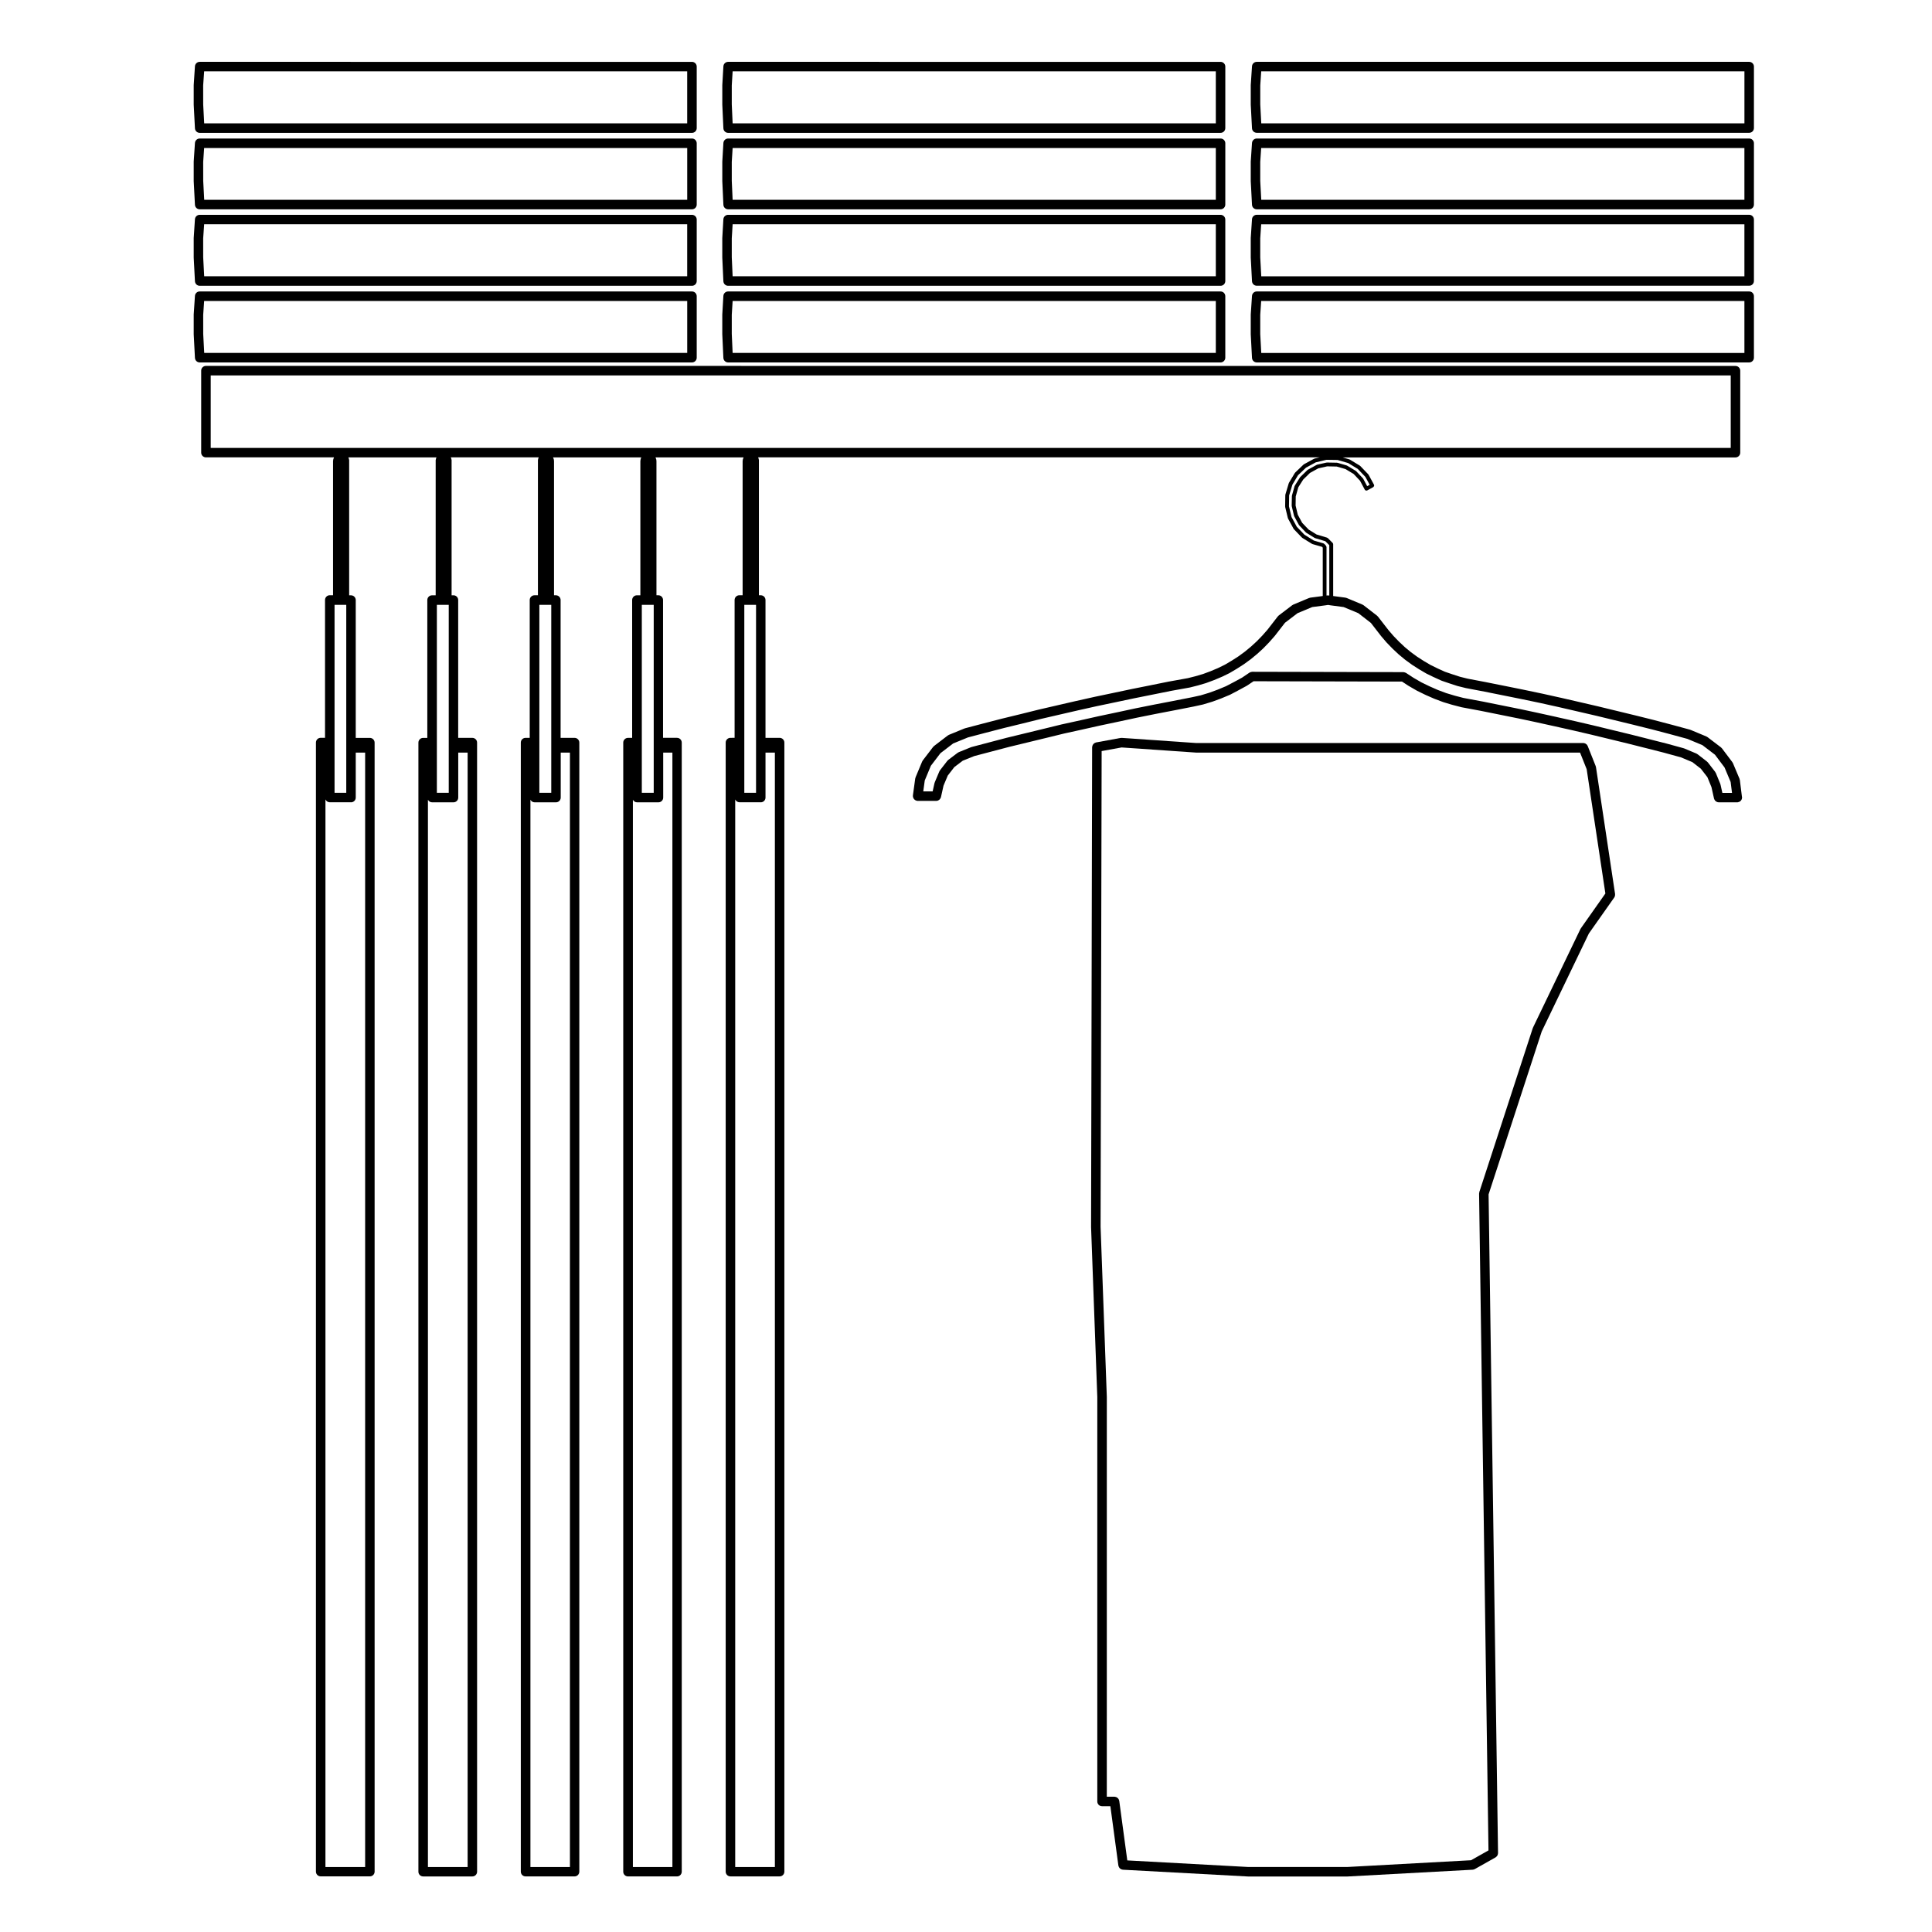
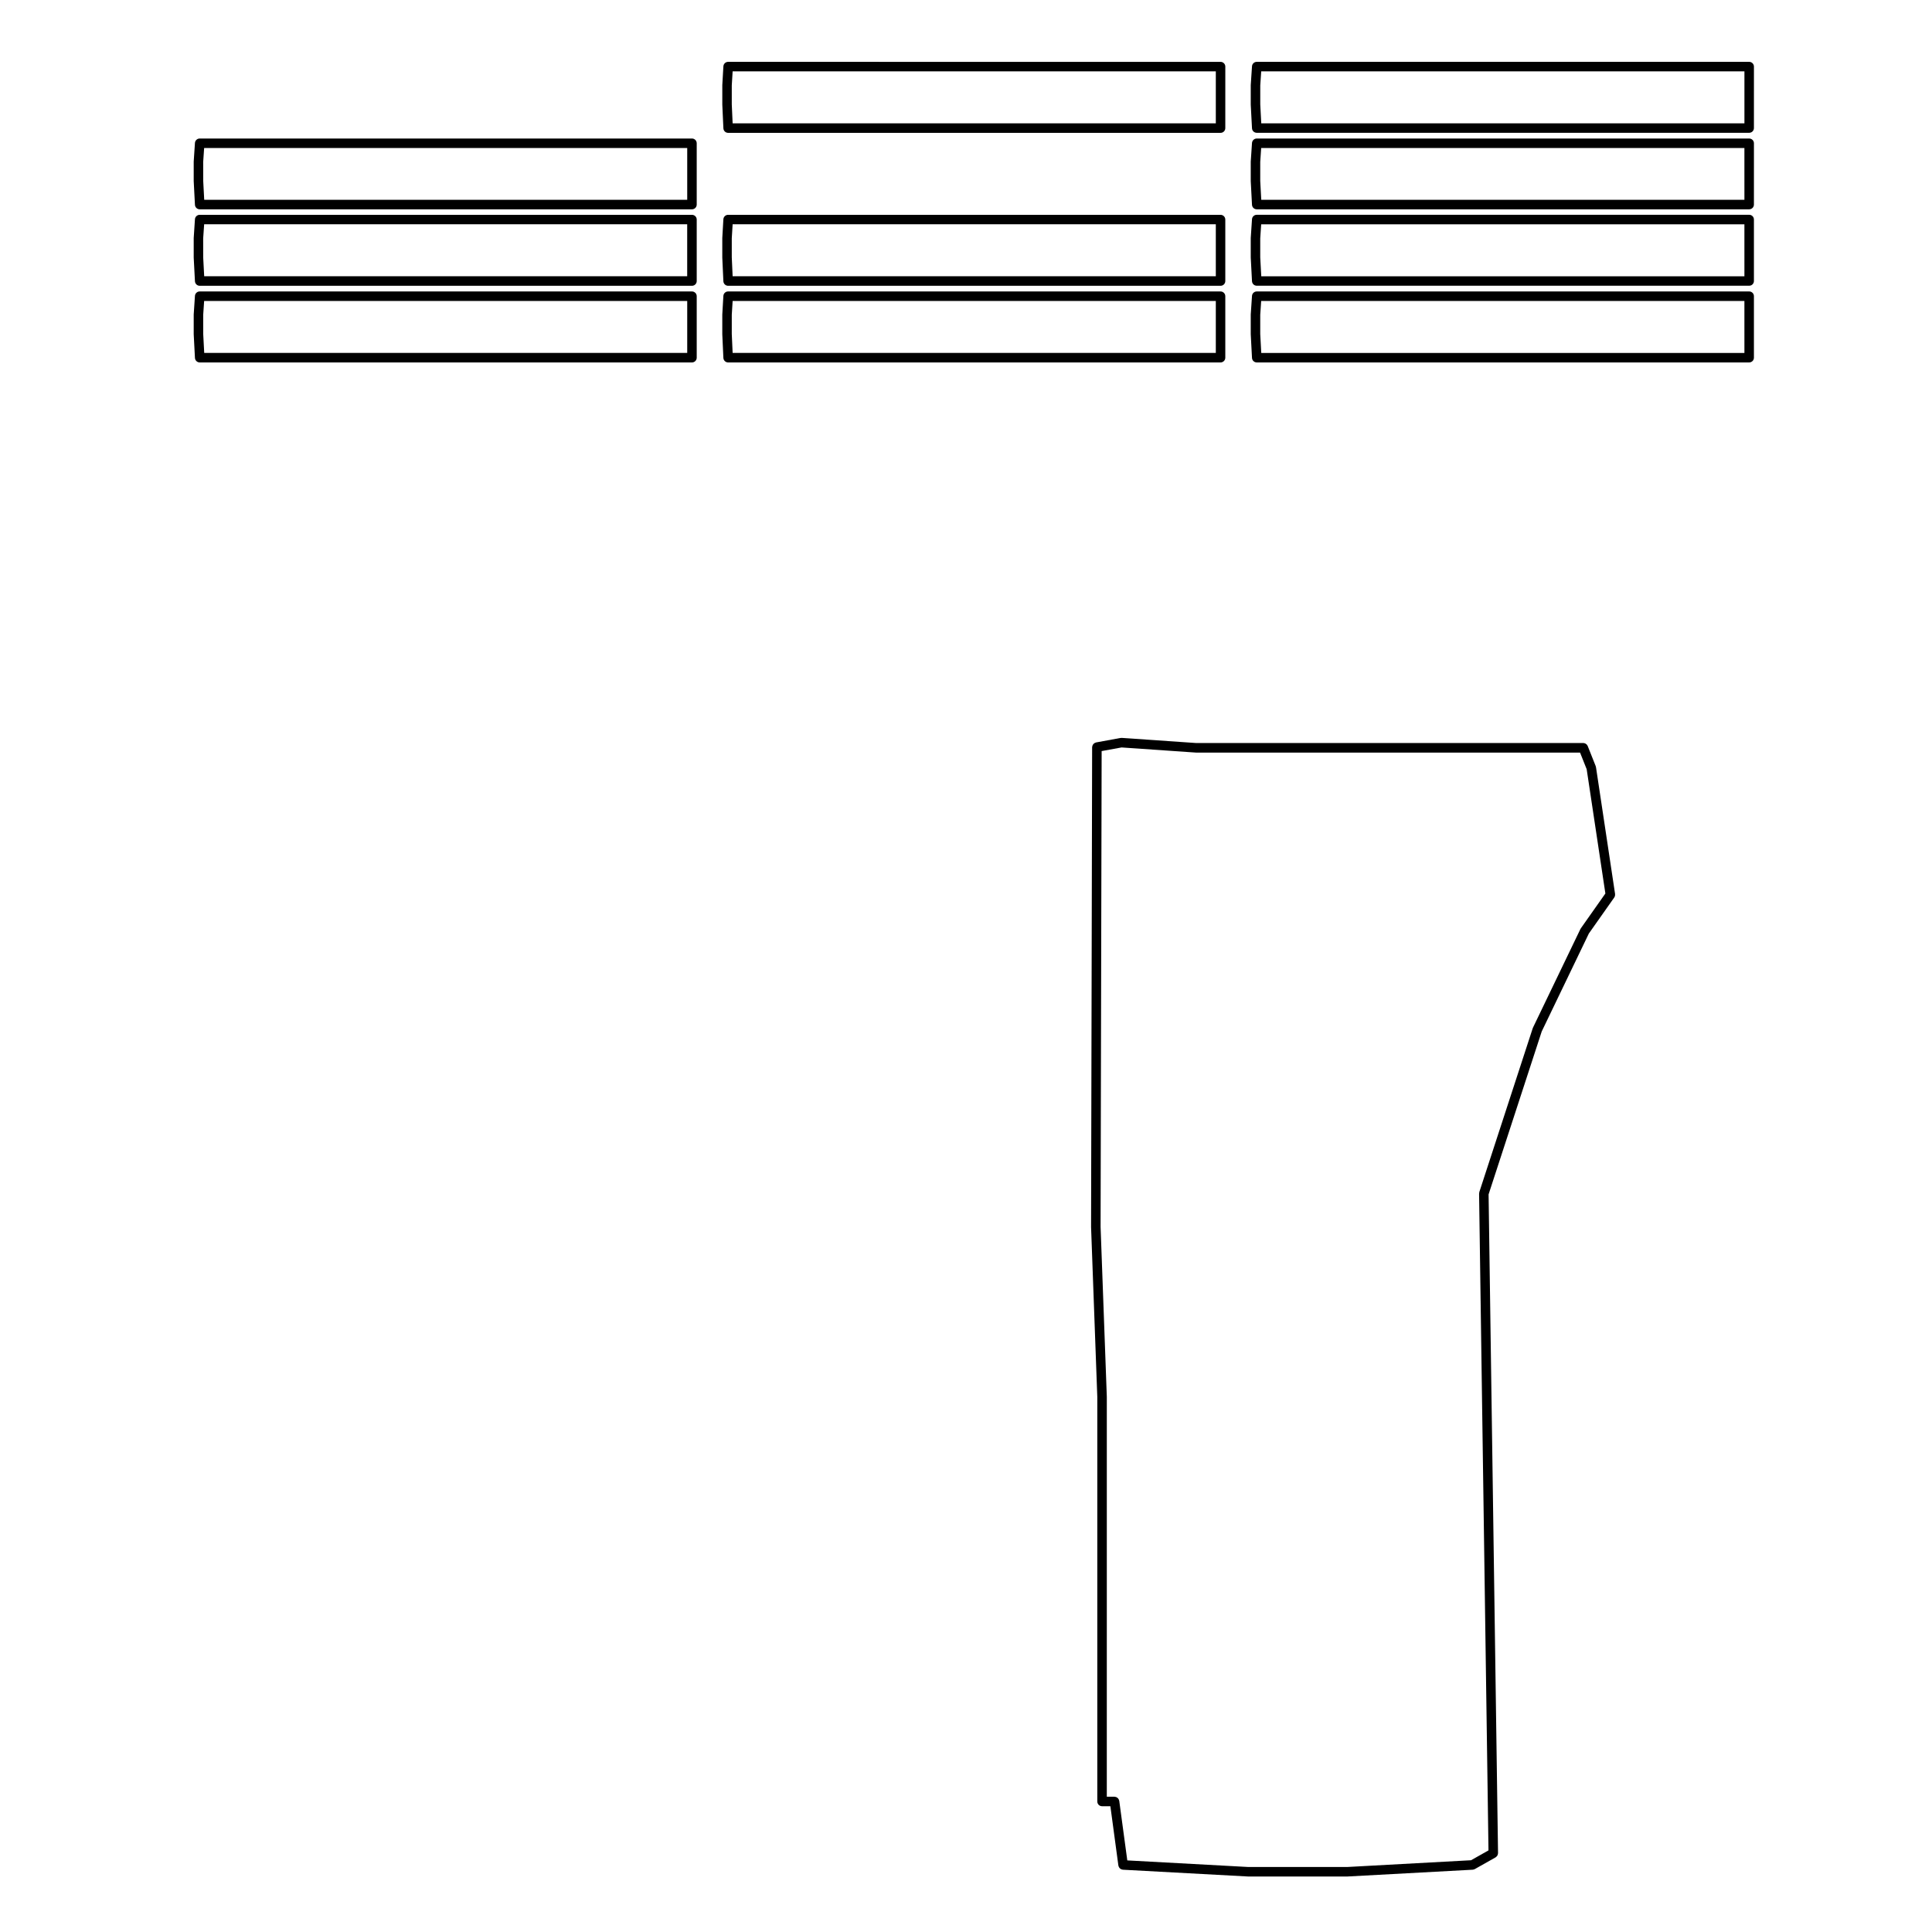
<svg xmlns="http://www.w3.org/2000/svg" fill="#000000" width="800px" height="800px" version="1.1" viewBox="144 144 512 512">
  <g>
-     <path d="m605.64 355.2-0.562-4.488c-0.012-0.066-0.039-0.105-0.055-0.168-0.016-0.055-0.016-0.109-0.035-0.168l-1.75-4.152c-0.02-0.051-0.066-0.086-0.09-0.125-0.023-0.039-0.035-0.102-0.066-0.137l-2.746-3.641c-0.035-0.051-0.09-0.082-0.125-0.117-0.035-0.035-0.07-0.098-0.109-0.125l-3.594-2.734c-0.047-0.035-0.102-0.047-0.145-0.074-0.047-0.023-0.082-0.066-0.133-0.09l-4.203-1.754c-0.023-0.012-0.051-0.004-0.082-0.016s-0.047-0.031-0.074-0.039l-4.867-1.32h-0.004-0.004l-4.867-1.281c-0.004 0-0.004-0.004-0.012-0.004l-4.914-1.223h-0.004-0.004l-4.867-1.18-4.859-1.18h-0.004l-0.004-0.004-4.914-1.137-4.914-1.133h-0.012-0.004l-4.918-1.094h-0.012l-4.957-1.039h-0.004c-0.004 0-0.004-0.004-0.004-0.004l-4.914-0.992-4.922-0.984h-0.004l-0.004-0.004-4.938-0.941-2.019-0.5-1.996-0.648h-0.004l-2-0.684-1.891-0.855s-0.004 0-0.004-0.004l-1.898-0.926-1.773-1.043-1.789-1.148-1.684-1.23-1.594-1.32-1.516-1.426-1.465-1.512-1.367-1.586-2.769-3.566c-0.035-0.047-0.082-0.07-0.117-0.105-0.039-0.039-0.059-0.09-0.105-0.121l-3.594-2.785c-0.047-0.035-0.102-0.047-0.145-0.074-0.047-0.031-0.086-0.07-0.141-0.098l-4.203-1.754c-0.051-0.02-0.105-0.016-0.156-0.031-0.059-0.016-0.105-0.051-0.156-0.055l-3.254-0.43v-13.723c0-0.125-0.051-0.258-0.145-0.352l-1.27-1.273c-0.035-0.035-0.086-0.023-0.117-0.051-0.039-0.02-0.055-0.066-0.102-0.074l-2.769-0.836-2.102-1.301-1.715-1.793-1.16-2.152-0.578-2.418 0.039-2.422 0.676-2.418 1.301-2.055 1.793-1.754 2.195-1.211 2.371-0.535 2.519 0.051 2.332 0.672 2.156 1.301 1.691 1.789 1.25 2.352v0.004s0.004 0 0.004 0.004c0.098 0.16 0.262 0.258 0.438 0.258 0.082 0 0.16-0.02 0.238-0.059 0.004-0.004 0.004 0 0.004-0.004l1.551-0.852h0.004c0.066-0.031 0.082-0.102 0.117-0.145 0.047-0.051 0.105-0.09 0.121-0.152v-0.012c0.035-0.121 0.023-0.25-0.039-0.367l-1.414-2.602c-0.012-0.023-0.039-0.031-0.055-0.047-0.016-0.02-0.004-0.047-0.023-0.066l-2.125-2.215c-0.02-0.02-0.047-0.016-0.059-0.031-0.02-0.016-0.02-0.047-0.047-0.055l-2.641-1.605c-0.02-0.016-0.047 0-0.07-0.012-0.02-0.012-0.031-0.035-0.051-0.047l-1.809-0.523h104.11c0.695 0 1.258-0.562 1.258-1.258v-21.723c0-0.699-0.562-1.258-1.258-1.258l-405.35-0.016c-0.699 0-1.258 0.559-1.258 1.258v21.723c0 0.695 0.559 1.258 1.258 1.258h33.953l-0.086 0.176c-0.023 0.047-0.02 0.098-0.039 0.137-0.016 0.055-0.051 0.102-0.059 0.152l-0.051 0.238c-0.012 0.047 0 0.086 0 0.121-0.012 0.051-0.031 0.09-0.031 0.137v35.578h-0.867c-0.699 0-1.258 0.559-1.258 1.258v36.527h-1.152c-0.699 0-1.258 0.559-1.258 1.258v299.21c0 0.695 0.559 1.258 1.258 1.258h13.039c0.699 0 1.258-0.562 1.258-1.258l-0.004-297.82v-1.367c0-0.699-0.559-1.258-1.258-1.258h-3.742v-36.527c0-0.699-0.559-1.258-1.258-1.258h-0.488v-35.824c0-0.016-0.004-0.02-0.004-0.035-0.004-0.102-0.039-0.191-0.066-0.293-0.016-0.055-0.016-0.117-0.047-0.168-0.004-0.02-0.004-0.039-0.016-0.059l-0.086-0.176h23.367l-0.086 0.176c-0.004 0.012-0.004 0.02-0.012 0.031-0.039 0.09-0.051 0.18-0.07 0.281-0.012 0.059-0.035 0.117-0.039 0.176 0 0.02-0.012 0.039-0.012 0.066v35.824h-0.961c-0.699 0-1.258 0.559-1.258 1.258v36.527h-1.102c-0.699 0-1.258 0.559-1.258 1.258v299.21c0 0.695 0.559 1.258 1.258 1.258h13.039c0.699 0 1.258-0.562 1.258-1.258l-0.004-297.85v-1.367c0-0.699-0.559-1.258-1.258-1.258h-3.75v-36.527c0-0.699-0.559-1.258-1.258-1.258h-0.488v-35.824c0-0.016-0.004-0.02-0.004-0.035-0.004-0.102-0.039-0.191-0.066-0.293-0.016-0.055-0.016-0.117-0.047-0.168-0.004-0.02-0.004-0.039-0.016-0.059l-0.086-0.176h23.316l-0.086 0.176c-0.004 0.012-0.004 0.02-0.012 0.031-0.039 0.09-0.051 0.18-0.07 0.281-0.012 0.059-0.035 0.117-0.039 0.176 0 0.02-0.012 0.039-0.012 0.066v35.824h-0.918c-0.699 0-1.258 0.559-1.258 1.258v36.527h-1.102c-0.699 0-1.258 0.559-1.258 1.258v299.21c0 0.695 0.559 1.258 1.258 1.258h12.988c0.699 0 1.258-0.562 1.258-1.258v-299.21c0-0.699-0.559-1.258-1.258-1.258h-3.699v-36.527c0-0.699-0.559-1.258-1.258-1.258h-0.488v-35.578c0-0.047-0.02-0.082-0.023-0.117 0-0.039 0.012-0.082 0-0.117l-0.039-0.238c-0.016-0.059-0.051-0.102-0.07-0.156-0.02-0.055-0.02-0.121-0.051-0.18l-0.082-0.152h23.398c-0.016 0.031-0.031 0.059-0.047 0.09-0.012 0.047-0.047 0.082-0.055 0.121-0.004 0.016-0.016 0.023-0.016 0.039l-0.051 0.191c0 0.004 0.004 0.012 0 0.016v0.012l-0.051 0.238c-0.012 0.047 0 0.086 0 0.121-0.012 0.051-0.031 0.09-0.031 0.137v35.578h-0.918c-0.699 0-1.258 0.559-1.258 1.258v36.527h-1.102c-0.699 0-1.258 0.559-1.258 1.258v299.21c0 0.695 0.559 1.258 1.258 1.258h12.988c0.699 0 1.258-0.562 1.258-1.258v-299.22c0-0.699-0.559-1.258-1.258-1.258h-3.699v-36.527c0-0.699-0.559-1.258-1.258-1.258h-0.488v-35.578c0-0.047-0.02-0.082-0.023-0.117 0-0.039 0.012-0.082 0-0.117l-0.039-0.238c-0.016-0.059-0.051-0.105-0.07-0.156-0.02-0.059-0.02-0.121-0.051-0.18l-0.082-0.152h23.367l-0.086 0.176c-0.023 0.047-0.02 0.098-0.039 0.141-0.016 0.055-0.051 0.098-0.059 0.145l-0.051 0.238c-0.012 0.047 0 0.086 0 0.121-0.012 0.051-0.031 0.09-0.031 0.137v35.578h-0.867c-0.699 0-1.258 0.559-1.258 1.258v36.527l-1.105 0.004c-0.695 0-1.258 0.559-1.258 1.258v299.21c0 0.695 0.562 1.258 1.258 1.258h13.035c0.699 0 1.258-0.562 1.258-1.258v-299.21c0-0.699-0.559-1.258-1.258-1.258h-3.742v-36.527c0-0.699-0.562-1.258-1.258-1.258h-0.488v-35.824c0-0.02-0.012-0.031-0.012-0.051 0-0.09-0.031-0.176-0.059-0.273-0.016-0.059-0.02-0.121-0.051-0.176-0.012-0.023-0.012-0.055-0.02-0.082l-0.082-0.152h148.88l-1.395 0.328c-0.023 0.004-0.035 0.031-0.055 0.039-0.02 0.012-0.047-0.004-0.07 0.004l-2.691 1.465c-0.02 0.012-0.023 0.039-0.047 0.051-0.02 0.016-0.047 0.012-0.066 0.031l-2.223 2.125c-0.016 0.016-0.016 0.047-0.023 0.066-0.02 0.016-0.047 0.02-0.059 0.039l-1.559 2.602c-0.012 0.02 0 0.039-0.012 0.066-0.012 0.02-0.031 0.023-0.039 0.051l-0.891 2.981c-0.004 0.023 0.012 0.047 0.004 0.07 0 0.023-0.031 0.047-0.031 0.07l-0.039 3.027c0 0.023 0.02 0.039 0.02 0.059 0.004 0.023-0.012 0.047-0.012 0.066l0.711 2.973c0.012 0.023 0.035 0.039 0.047 0.066 0.004 0.02-0.004 0.039 0.004 0.059l1.461 2.695c0.016 0.031 0.047 0.039 0.066 0.066 0.012 0.016 0 0.035 0.016 0.047l2.125 2.215c0.016 0.02 0.047 0.016 0.059 0.023 0.02 0.02 0.02 0.047 0.039 0.059l2.602 1.602c0.031 0.016 0.059 0.012 0.09 0.023 0.016 0.004 0.02 0.023 0.039 0.031l2.508 0.719 0.191 0.223v12.816l-3.289 0.43c-0.055 0.004-0.105 0.039-0.152 0.051-0.059 0.02-0.117 0.012-0.168 0.035l-4.203 1.754c-0.055 0.023-0.09 0.066-0.133 0.09-0.051 0.031-0.105 0.039-0.145 0.074l-3.594 2.734c-0.047 0.035-0.074 0.086-0.109 0.125-0.039 0.035-0.086 0.059-0.117 0.105l-2.762 3.559-1.367 1.547-1.473 1.516-1.559 1.426-1.602 1.32-1.688 1.234-1.77 1.133-1.793 1.059-1.883 0.922-1.949 0.82-1.961 0.73-2.039 0.598-1.984 0.5-4.934 0.891h-0.012c-0.004 0.004-0.012 0-0.016 0l-4.914 0.992v0.004l-4.953 0.988c-0.004 0-0.004 0.004-0.012 0.004h-0.004l-4.918 1.039-4.957 1.039s0 0.004-0.004 0.004h-0.012l-4.867 1.09h-0.012l-4.914 1.133-4.914 1.137s-0.004 0.004-0.012 0.004h-0.012l-4.918 1.223h-0.004l-4.852 1.18h-0.012c-0.004 0.004-0.012 0-0.012 0.004l-4.914 1.273h-0.004l-4.867 1.281c-0.031 0.012-0.047 0.031-0.07 0.035-0.031 0.012-0.059 0.004-0.09 0.016l-4.156 1.703c-0.055 0.02-0.098 0.066-0.141 0.098-0.047 0.031-0.105 0.035-0.145 0.074l-3.637 2.785c-0.047 0.039-0.07 0.09-0.105 0.125-0.047 0.039-0.098 0.059-0.125 0.105l-2.746 3.586c-0.031 0.047-0.039 0.102-0.07 0.145-0.031 0.047-0.07 0.086-0.09 0.133l-1.754 4.207c-0.02 0.055-0.016 0.105-0.031 0.156-0.016 0.051-0.047 0.102-0.055 0.156l-0.613 4.488c0 0.031 0.012 0.055 0.012 0.086-0.004 0.031-0.02 0.059-0.02 0.09 0 0.055 0.023 0.105 0.031 0.156 0.016 0.09 0.023 0.168 0.055 0.246 0.023 0.082 0.066 0.145 0.105 0.215 0.039 0.07 0.082 0.137 0.133 0.195s0.109 0.105 0.18 0.156c0.059 0.051 0.121 0.102 0.195 0.137 0.07 0.035 0.145 0.059 0.23 0.082 0.055 0.016 0.105 0.051 0.156 0.055 0.059 0.012 0.109 0.016 0.172 0.016h4.957c0.156 0 0.312-0.039 0.453-0.098 0.055-0.02 0.098-0.055 0.141-0.082 0.086-0.047 0.168-0.098 0.242-0.16 0.047-0.039 0.082-0.086 0.117-0.133 0.059-0.07 0.105-0.141 0.152-0.223 0.031-0.059 0.055-0.117 0.074-0.18 0.016-0.047 0.039-0.074 0.051-0.117l0.68-3.055 1.129-2.672 1.738-2.242 2.231-1.688 3.031-1.223 4.41-1.16 4.84-1.273 4.863-1.18h0.004l4.856-1.18h0.012l4.816-1.18 4.887-1.074v-0.004h0.004l4.848-1.082h0.004l4.914-1.039h0.004l4.848-1.043h0.004l4.898-0.984 4.918-0.945h0.004 0.004l5.047-0.992c0.004 0 0.012-0.004 0.016-0.004 0.004-0.004 0.012 0 0.016-0.004l2.363-0.516c0.012-0.004 0.02-0.016 0.031-0.02 0.02 0 0.039 0 0.059-0.004l2.363-0.711c0.016-0.004 0.02-0.016 0.035-0.02s0.031 0 0.047-0.004l2.312-0.852c0.004-0.004 0.012-0.016 0.02-0.016 0.012-0.004 0.02 0 0.031-0.004l2.262-0.945c0.02-0.012 0.035-0.023 0.051-0.035 0.02-0.012 0.035-0.004 0.051-0.012l2.176-1.145c0.012 0 0.012-0.004 0.016-0.012h0.004l2.172-1.18c0.023-0.012 0.035-0.035 0.059-0.051 0.016-0.004 0.031 0 0.047-0.012l1.715-1.152 39.344 0.09 1.719 1.125c0.012 0.004 0.02 0 0.031 0.012 0.012 0.004 0.016 0.02 0.031 0.023l2.125 1.23c0.012 0.004 0.023 0.004 0.035 0.012 0.02 0.012 0.031 0.023 0.047 0.035l2.215 1.082h0.02c0.012 0.012 0.016 0.016 0.023 0.02l2.266 0.992c0.012 0.004 0.023 0 0.035 0.012 0.012 0 0.016 0.012 0.031 0.016l2.266 0.852c0.016 0.012 0.031 0.004 0.051 0.012 0.012 0.004 0.02 0.016 0.031 0.02l2.363 0.711h0.031c0.004 0.004 0.012 0.012 0.02 0.012l2.363 0.613c0.016 0.004 0.035 0.004 0.051 0.012 0.016 0 0.023 0.012 0.035 0.012l5.055 0.945 4.898 0.988 4.914 0.992h0.012l4.832 1.027c0.004 0 0.004 0.004 0.004 0.004l4.914 1.082h0.004l4.848 1.09 4.856 1.129 4.863 1.18h0.004l4.848 1.18 4.867 1.23h0.012l4.781 1.215v0.004l4.418 1.211 3.023 1.266 2.246 1.742 1.738 2.242 1.074 2.625 0.684 3.059c0.012 0.039 0.035 0.074 0.051 0.109 0.02 0.066 0.047 0.121 0.074 0.18 0.047 0.082 0.098 0.152 0.152 0.227 0.039 0.047 0.074 0.09 0.117 0.125 0.074 0.07 0.156 0.117 0.242 0.16 0.051 0.023 0.09 0.059 0.137 0.082 0.145 0.055 0.297 0.098 0.457 0.098h4.957c0.055 0 0.105-0.004 0.156-0.012 0.059-0.012 0.105-0.039 0.16-0.059 0.086-0.02 0.16-0.039 0.242-0.082 0.07-0.035 0.125-0.086 0.191-0.125 0.07-0.055 0.125-0.102 0.18-0.16 0.055-0.059 0.098-0.125 0.133-0.195 0.035-0.07 0.082-0.133 0.105-0.211 0.023-0.082 0.039-0.16 0.051-0.246 0.012-0.059 0.035-0.105 0.035-0.168 0-0.031-0.016-0.055-0.016-0.082-0.027-0.051-0.016-0.078-0.023-0.102zm-368.62 1.422c0.699 0 1.258-0.562 1.258-1.258v-11.914h2.488v295.33h-10.52l0.004-282.92c0.195 0.441 0.637 0.754 1.152 0.754h5.617zm-4.359-2.519v-49.809h3.102v49.809zm31.52 2.519c0.699 0 1.258-0.562 1.258-1.258v-11.914h2.488v295.33h-10.52v-282.84c0.211 0.398 0.621 0.684 1.102 0.684zm-4.406-2.519v-49.809h3.148v49.809zm31.566 2.519c0.699 0 1.258-0.562 1.258-1.258v-11.914h2.438v295.33h-10.469v-282.84c0.211 0.398 0.621 0.684 1.102 0.684zm-4.406-2.519v-49.809h3.156v49.809zm31.562 2.519c0.699 0 1.258-0.562 1.258-1.258v-11.914h2.438v295.33h-10.469v-282.84c0.211 0.398 0.621 0.684 1.102 0.684zm-4.41-2.519v-49.809h3.156v49.809zm31.523 2.519c0.695 0 1.258-0.562 1.258-1.258v-11.914h2.484v295.33l-10.512-0.004v-282.91c0.195 0.438 0.637 0.746 1.148 0.746h5.621zm-4.359-2.519v-49.809h3.109v49.809zm-141.41-91.398v-19.207h402.82v19.207zm292.35 24.551-2.484-1.535-2.043-2.121-1.395-2.578-0.676-2.836 0.039-2.898 0.863-2.852 1.484-2.481 2.133-2.031 2.574-1.395 2.84-0.68 2.953 0.047 2.793 0.812 2.535 1.543 2.023 2.121 1.148 2.102-0.664 0.363-1.043-1.961c-0.012-0.023-0.039-0.031-0.051-0.051-0.02-0.02-0.012-0.047-0.031-0.066l-1.789-1.891c-0.016-0.016-0.047-0.016-0.059-0.031-0.02-0.016-0.02-0.047-0.047-0.055l-2.266-1.367c-0.02-0.016-0.047 0-0.07-0.012-0.02-0.012-0.031-0.039-0.051-0.047l-2.457-0.711c-0.02-0.004-0.039 0.012-0.066 0.012-0.023-0.004-0.039-0.031-0.066-0.031l-2.644-0.051h-0.012c-0.02 0-0.035 0.02-0.055 0.023-0.02 0-0.035-0.016-0.055-0.012l-2.508 0.559c-0.023 0.012-0.035 0.035-0.059 0.047-0.02 0.012-0.051-0.004-0.07 0.012l-2.312 1.273c-0.023 0.012-0.031 0.039-0.051 0.055s-0.047 0.012-0.059 0.023l-1.891 1.844c-0.02 0.016-0.016 0.039-0.031 0.059-0.012 0.016-0.035 0.016-0.051 0.035l-1.367 2.172c-0.02 0.02-0.004 0.051-0.016 0.074-0.016 0.02-0.039 0.031-0.051 0.059l-0.711 2.555c-0.004 0.023 0.016 0.047 0.012 0.07-0.004 0.02-0.023 0.035-0.023 0.059l-0.051 2.551c0 0.023 0.023 0.039 0.031 0.066 0 0.02-0.02 0.039-0.012 0.059l0.609 2.559c0.012 0.023 0.035 0.039 0.047 0.059 0.004 0.02-0.004 0.039 0.004 0.059l1.223 2.262c0.016 0.031 0.047 0.039 0.059 0.066 0.016 0.016 0.004 0.035 0.02 0.047l1.793 1.891c0.016 0.02 0.039 0.012 0.059 0.031 0.02 0.012 0.02 0.039 0.039 0.051l2.215 1.375c0.023 0.016 0.055 0.012 0.086 0.02 0.016 0.012 0.02 0.031 0.039 0.031l2.707 0.816 1.043 1.039v13.352l-0.141-0.02c-0.074-0.016-0.141 0.004-0.211 0.004-0.066 0-0.117-0.02-0.18-0.012l-0.203 0.035v-12.867c0-0.066-0.051-0.109-0.074-0.172-0.023-0.055-0.016-0.109-0.059-0.16l-0.422-0.473c-0.035-0.035-0.086-0.035-0.121-0.059-0.035-0.023-0.059-0.074-0.109-0.09zm108.25 66.848-0.488-2.188c-0.012-0.035-0.035-0.059-0.047-0.102-0.012-0.035-0.012-0.07-0.02-0.105l-1.18-2.875c-0.023-0.051-0.066-0.09-0.098-0.137s-0.039-0.105-0.074-0.152l-1.934-2.504c-0.035-0.047-0.086-0.07-0.121-0.105-0.039-0.035-0.059-0.086-0.105-0.117l-2.504-1.941c-0.051-0.035-0.102-0.047-0.145-0.074-0.051-0.023-0.086-0.07-0.137-0.098l-3.258-1.367c-0.023-0.012-0.055-0.004-0.082-0.016-0.023-0.012-0.047-0.031-0.074-0.035l-4.488-1.23c-0.004-0.004-0.012 0-0.016-0.004-0.004 0-0.004 0-0.012-0.004l-4.816-1.219v-0.004l-4.867-1.23h-0.004-0.012l-4.863-1.18-4.867-1.18h-0.004c0-0.004 0-0.004-0.004-0.004l-4.867-1.133h-0.004-0.004l-4.867-1.09 0.012-0.004-4.914-1.082h-0.004s0-0.004-0.004-0.004l-4.863-1.039h-0.012-0.004l-4.914-0.992h-0.004l-4.914-0.992h-0.012-0.012l-5.019-0.941-2.281-0.594-2.297-0.691-2.207-0.828-2.211-0.973-2.144-1.043-2.055-1.188-2.004-1.309c-0.031-0.02-0.07-0.02-0.102-0.039-0.082-0.039-0.152-0.07-0.238-0.098-0.086-0.023-0.168-0.047-0.25-0.051-0.035-0.004-0.066-0.023-0.105-0.023l-40.098-0.09c-0.039 0-0.07 0.016-0.105 0.02-0.09 0.012-0.168 0.023-0.258 0.051-0.082 0.031-0.156 0.059-0.23 0.102-0.035 0.02-0.074 0.02-0.105 0.047l-1.984 1.34-2.098 1.137-2.137 1.117-2.18 0.91-2.258 0.828-2.281 0.691-2.281 0.5-5.047 0.992-4.918 0.945c-0.004 0-0.004 0.004-0.004 0.004h-0.012l-4.914 0.984s0 0.004-0.004 0.004h-0.012l-4.856 1.043h-0.004l-4.914 1.039c-0.004 0-0.004 0-0.012 0.004l0.008-0.004-4.863 1.09-4.918 1.082h-0.016c-0.004 0.004-0.012 0-0.016 0.004l-4.816 1.18h-0.004l-4.856 1.18-4.863 1.18c-0.012 0-0.012 0.004-0.016 0.004h-0.012l-4.867 1.281-4.488 1.18c-0.031 0.012-0.051 0.031-0.074 0.035-0.023 0.012-0.055 0.004-0.082 0.016l-3.258 1.32c-0.051 0.02-0.086 0.059-0.133 0.09s-0.105 0.039-0.152 0.074l-2.5 1.891c-0.051 0.035-0.07 0.086-0.109 0.121-0.039 0.039-0.09 0.07-0.121 0.109l-1.941 2.504c-0.039 0.047-0.051 0.102-0.082 0.145-0.023 0.051-0.07 0.086-0.09 0.133l-1.23 2.926c-0.016 0.039-0.012 0.082-0.023 0.117-0.012 0.035-0.035 0.059-0.047 0.102l-0.488 2.188-2.484-0.004 0.395-2.898 1.621-3.898 2.539-3.332 3.367-2.578 3.93-1.605 4.777-1.254 4.902-1.27 4.856-1.18h0.004 0.004l4.914-1.223 4.898-1.133 4.914-1.133 4.836-1.082h0.004l4.953-1.039h0.004l4.918-1.039 4.941-0.992h0.004l4.898-0.988 4.949-0.891c0.012-0.004 0.02-0.012 0.031-0.016 0.016-0.004 0.035 0 0.051-0.004l2.074-0.523c0.012 0 0.012-0.012 0.02-0.012 0.012 0 0.02 0 0.031-0.004l2.082-0.609c0.016-0.004 0.023-0.016 0.039-0.02s0.035-0.004 0.047-0.012l2.035-0.754c0.004-0.004 0.012-0.012 0.02-0.016h0.023l2.023-0.855c0.012 0 0.02-0.012 0.031-0.02 0.016-0.004 0.023 0 0.035-0.004l1.941-0.945c0.02-0.012 0.031-0.031 0.051-0.039 0.016-0.004 0.031-0.004 0.039-0.012l1.84-1.09c0.012-0.004 0.016-0.016 0.023-0.02 0.004-0.004 0.012 0 0.016-0.004l1.844-1.18c0.016-0.012 0.02-0.023 0.035-0.035 0.012-0.004 0.02 0 0.031-0.012l1.75-1.273c0.012-0.004 0.016-0.016 0.023-0.023 0.012-0.012 0.023-0.012 0.035-0.02l1.652-1.367c0.012-0.012 0.016-0.02 0.02-0.023 0.012-0.004 0.02-0.012 0.031-0.016l1.602-1.465c0.012-0.012 0.016-0.023 0.023-0.035 0.004-0.004 0.02-0.012 0.031-0.02l1.516-1.562c0.004-0.012 0.012-0.02 0.016-0.031 0.004-0.004 0.016-0.012 0.023-0.016l1.414-1.602c0.012-0.016 0.012-0.023 0.02-0.039 0.012-0.012 0.02-0.016 0.031-0.023l2.684-3.461 3.332-2.539 3.894-1.621 3.465-0.453h0.004c0.012-0.004 0.016 0 0.023-0.004l0.699-0.105 0.656 0.105c0.012 0 0.02 0 0.031 0.004h0.004l3.43 0.453 3.891 1.621 3.336 2.586 2.684 3.465c0.004 0.012 0.016 0.012 0.02 0.02 0.012 0.012 0.012 0.02 0.02 0.031l1.414 1.652c0.012 0.012 0.02 0.012 0.031 0.02 0.012 0.016 0.012 0.031 0.023 0.039l1.516 1.559c0.004 0.012 0.016 0.012 0.02 0.016 0.004 0.004 0.012 0.016 0.016 0.023l1.559 1.465c0.012 0.012 0.031 0.012 0.039 0.02 0.012 0.012 0.012 0.023 0.023 0.035l1.652 1.367c0.012 0.004 0.023 0.012 0.035 0.02 0.012 0.004 0.016 0.02 0.023 0.023l1.754 1.281c0.012 0.012 0.02 0.004 0.023 0.012 0.02 0.012 0.023 0.023 0.039 0.035l1.84 1.18c0.004 0.004 0.012 0.004 0.02 0.004 0.012 0.004 0.012 0.016 0.02 0.02l1.84 1.082c0.016 0.012 0.031 0.004 0.039 0.012 0.02 0.012 0.031 0.031 0.051 0.039l1.941 0.945c0.004 0 0.012 0 0.02 0.004 0.004 0 0.004 0.004 0.012 0.004l1.984 0.906c0.02 0.004 0.039 0 0.059 0.012 0.02 0.012 0.035 0.023 0.055 0.035l2.086 0.711h0.004c0.004 0 0.004 0.004 0.012 0.004l2.023 0.66c0.016 0.004 0.035 0.004 0.055 0.012 0.016 0 0.02 0.012 0.035 0.016l2.125 0.523c0.016 0.004 0.023 0.004 0.039 0.004 0.012 0 0.016 0.012 0.023 0.012l4.957 0.945 4.902 0.984 4.914 0.992h0.012l4.934 1.031 4.906 1.09 4.906 1.133 4.914 1.137h0.004l4.852 1.176 4.852 1.18h0.004l4.914 1.223h0.012l4.832 1.27 4.785 1.301 3.977 1.656 3.324 2.535 2.539 3.375 1.617 3.848 0.367 2.902-2.551-0.004z" />
    <path d="m566.91 347.19c-0.012-0.047-0.012-0.098-0.023-0.137l-2.125-5.34c-0.004-0.004-0.004-0.004-0.004-0.012-0.051-0.117-0.125-0.211-0.203-0.312-0.031-0.031-0.047-0.074-0.074-0.105-0.039-0.047-0.105-0.07-0.152-0.105-0.086-0.059-0.152-0.125-0.246-0.168-0.023-0.012-0.051-0.012-0.074-0.016-0.125-0.051-0.266-0.086-0.406-0.086h-0.012l-102.54 0.004-19.801-1.367c-0.051 0-0.098 0.02-0.141 0.02-0.059 0.004-0.109-0.012-0.172 0l-6.473 1.188c-0.051 0.012-0.082 0.035-0.125 0.051-0.082 0.023-0.156 0.055-0.238 0.098-0.07 0.039-0.133 0.086-0.191 0.133-0.066 0.051-0.117 0.105-0.172 0.168-0.051 0.059-0.098 0.121-0.133 0.195-0.039 0.07-0.07 0.137-0.098 0.215-0.031 0.082-0.039 0.156-0.051 0.246-0.012 0.047-0.031 0.086-0.031 0.133l-0.281 127.14c0 0.012 0.004 0.016 0.004 0.023 0 0.012-0.004 0.016-0.004 0.023l1.652 45.07v107.16c0 0.699 0.562 1.258 1.258 1.258h2.207l2.121 15.73c0.012 0.051 0.035 0.098 0.051 0.137 0.016 0.07 0.035 0.133 0.066 0.203 0.035 0.082 0.086 0.152 0.133 0.223 0.039 0.055 0.082 0.105 0.125 0.152 0.059 0.07 0.133 0.117 0.211 0.16 0.055 0.035 0.105 0.074 0.16 0.102 0.102 0.047 0.195 0.066 0.301 0.082 0.047 0.004 0.086 0.035 0.133 0.035l33.059 1.793c0.023 0.004 0.047 0.004 0.07 0.004h26.449c0.023 0 0.047 0 0.07-0.004l33.059-1.793c0.188-0.012 0.363-0.07 0.523-0.152 0.012-0.004 0.02-0.004 0.031-0.004l5.527-3.117c0.051-0.031 0.082-0.082 0.121-0.109 0.074-0.055 0.141-0.105 0.203-0.172 0.055-0.059 0.09-0.125 0.133-0.195 0.039-0.07 0.082-0.137 0.105-0.211 0.031-0.086 0.035-0.172 0.051-0.262 0.004-0.059 0.031-0.105 0.031-0.16l-2.504-174.59 14.082-43.172 12.488-25.953 6.734-9.551c0.035-0.047 0.047-0.105 0.07-0.152 0.051-0.09 0.105-0.18 0.121-0.289 0.023-0.102 0.02-0.191 0.016-0.293 0.004-0.066 0.02-0.121 0.012-0.18l-5.055-33.582c-0.008-0.066-0.035-0.105-0.051-0.152zm-3.969 42.82c-0.023 0.031-0.023 0.066-0.047 0.102-0.02 0.031-0.051 0.051-0.066 0.086l-12.566 26.117c-0.012 0.031-0.012 0.059-0.02 0.086-0.012 0.031-0.035 0.047-0.047 0.074l-14.164 43.445c-0.02 0.07-0.012 0.141-0.02 0.211-0.012 0.066-0.039 0.125-0.039 0.195l2.492 174.05-4.621 2.609-32.723 1.785h-26.398l-31.977-1.742-2.133-15.785c-0.012-0.059-0.047-0.105-0.055-0.16-0.023-0.082-0.047-0.152-0.082-0.227-0.039-0.082-0.098-0.145-0.145-0.215-0.047-0.055-0.086-0.105-0.137-0.152-0.07-0.066-0.141-0.105-0.223-0.152-0.066-0.035-0.121-0.07-0.191-0.098-0.082-0.031-0.168-0.039-0.25-0.055-0.059-0.004-0.105-0.035-0.168-0.035h-2.047l0.004-105.91c0-0.004-0.004-0.016-0.004-0.02 0-0.012 0.004-0.02 0.004-0.023l-1.652-45.07 0.281-126.08 5.285-0.961 19.68 1.359c0.031 0 0.059 0.004 0.09 0.004h101.73l1.754 4.402 4.957 32.938z" />
-     <path d="m196.92 179.21h130.46c0.695 0 1.258-0.559 1.258-1.258v-16.301c0-0.695-0.562-1.258-1.258-1.258l-130.46-0.004c-0.664 0-1.211 0.52-1.258 1.176l-0.328 4.996v5.168l0.328 6.281c0.039 0.672 0.594 1.199 1.258 1.199zm1.184-16.301h128.01v13.773h-128l-0.266-5.012-0.008-5.019z" />
    <path d="m196.92 199.47h130.46c0.695 0 1.258-0.559 1.258-1.258v-16.246c0-0.695-0.562-1.258-1.258-1.258h-130.46c-0.664 0-1.211 0.52-1.258 1.176l-0.328 4.949v5.16l0.328 6.281c0.039 0.676 0.594 1.195 1.258 1.195zm1.18-16.246h128.02v13.73h-128l-0.266-5.023-0.008-5.012z" />
    <path d="m196.92 219.74h130.46c0.695 0 1.258-0.562 1.258-1.258v-16.293c0-0.699-0.562-1.258-1.258-1.258l-130.46-0.004c-0.664 0-1.211 0.516-1.258 1.168l-0.328 4.996v5.164l0.328 6.281c0.039 0.672 0.594 1.203 1.258 1.203zm1.184-16.301h128.01v13.773h-128l-0.266-5.027-0.004-5.012z" />
    <path d="m196.92 240.05h130.46c0.695 0 1.258-0.562 1.258-1.258v-16.293c0-0.699-0.562-1.258-1.258-1.258l-130.46-0.004c-0.664 0-1.211 0.516-1.258 1.168l-0.328 4.949v5.215l0.328 6.281c0.039 0.668 0.594 1.199 1.258 1.199zm1.18-16.293h128.02v13.773h-128l-0.266-5.027-0.004-5.062z" />
    <path d="m336.96 179.21h130.5c0.695 0 1.258-0.559 1.258-1.258l0.004-16.301c0-0.695-0.562-1.258-1.258-1.258l-130.5-0.004c-0.672 0-1.219 0.523-1.258 1.188l-0.289 4.977v5.168l0.289 6.281c0.031 0.676 0.582 1.207 1.258 1.207zm1.195-16.301h128.05v13.773h-128.05l-0.227-5.012v-5.031z" />
-     <path d="m336.96 199.47h130.5c0.695 0 1.258-0.559 1.258-1.258l0.004-16.246c0-0.695-0.562-1.258-1.258-1.258h-130.5c-0.672 0-1.219 0.523-1.258 1.188l-0.289 4.938v5.148l0.289 6.281c0.031 0.68 0.582 1.207 1.258 1.207zm1.195-16.246h128.05v13.73h-128.05l-0.227-5.019v-5.031z" />
    <path d="m336.96 219.74h130.5c0.695 0 1.258-0.562 1.258-1.258v-16.293c0-0.699-0.562-1.258-1.258-1.258l-130.5-0.004c-0.672 0-1.219 0.52-1.258 1.184l-0.289 4.984v5.152l0.289 6.281c0.031 0.676 0.582 1.211 1.258 1.211zm1.195-16.301h128.05v13.773h-128.05l-0.227-5.027v-5.027z" />
    <path d="m336.96 240.05h130.5c0.695 0 1.258-0.562 1.258-1.258v-16.293c0-0.699-0.562-1.258-1.258-1.258l-130.5-0.004c-0.672 0-1.219 0.52-1.258 1.18l-0.289 4.938v5.203l0.289 6.281c0.031 0.676 0.582 1.211 1.258 1.211zm1.195-16.293h128.05v13.773h-128.05l-0.227-5.027v-5.078z" />
    <path d="m607.55 160.39h-130.5c-0.664 0-1.211 0.52-1.258 1.176l-0.332 4.992v5.168l0.332 6.281c0.039 0.672 0.59 1.188 1.258 1.188h130.5c0.699 0 1.258-0.559 1.258-1.258l0.004-16.285c0-0.691-0.559-1.262-1.258-1.262zm-1.262 16.301h-128.04l-0.266-5.019v-5.019l0.25-3.738h128.06v13.777z" />
    <path d="m607.55 180.71h-130.5c-0.66 0-1.211 0.52-1.258 1.176l-0.332 4.953v5.16l0.332 6.281c0.039 0.672 0.59 1.188 1.258 1.188h130.5c0.699 0 1.258-0.559 1.258-1.258l0.004-16.242c0-0.695-0.559-1.258-1.258-1.258zm-1.262 16.242h-128.04l-0.273-5.019v-5.012l0.25-3.691h128.06z" />
    <path d="m607.55 200.92h-130.5c-0.664 0-1.211 0.516-1.258 1.168l-0.332 4.996v5.164l0.332 6.281c0.039 0.672 0.59 1.195 1.258 1.195h130.5c0.699 0 1.258-0.562 1.258-1.258v-16.293c0.004-0.688-0.555-1.254-1.254-1.254zm-1.262 16.301h-128.04l-0.273-5.027v-5.012l0.25-3.734h128.06z" />
    <path d="m607.55 221.24h-130.5c-0.66 0-1.211 0.516-1.258 1.168l-0.332 4.949v5.215l0.332 6.281c0.039 0.672 0.59 1.195 1.258 1.195h130.5c0.699 0 1.258-0.562 1.258-1.258v-16.293c0.004-0.699-0.555-1.258-1.254-1.258zm-1.262 16.293h-128.04l-0.273-5.027v-5.062l0.25-3.684h128.06z" />
  </g>
</svg>